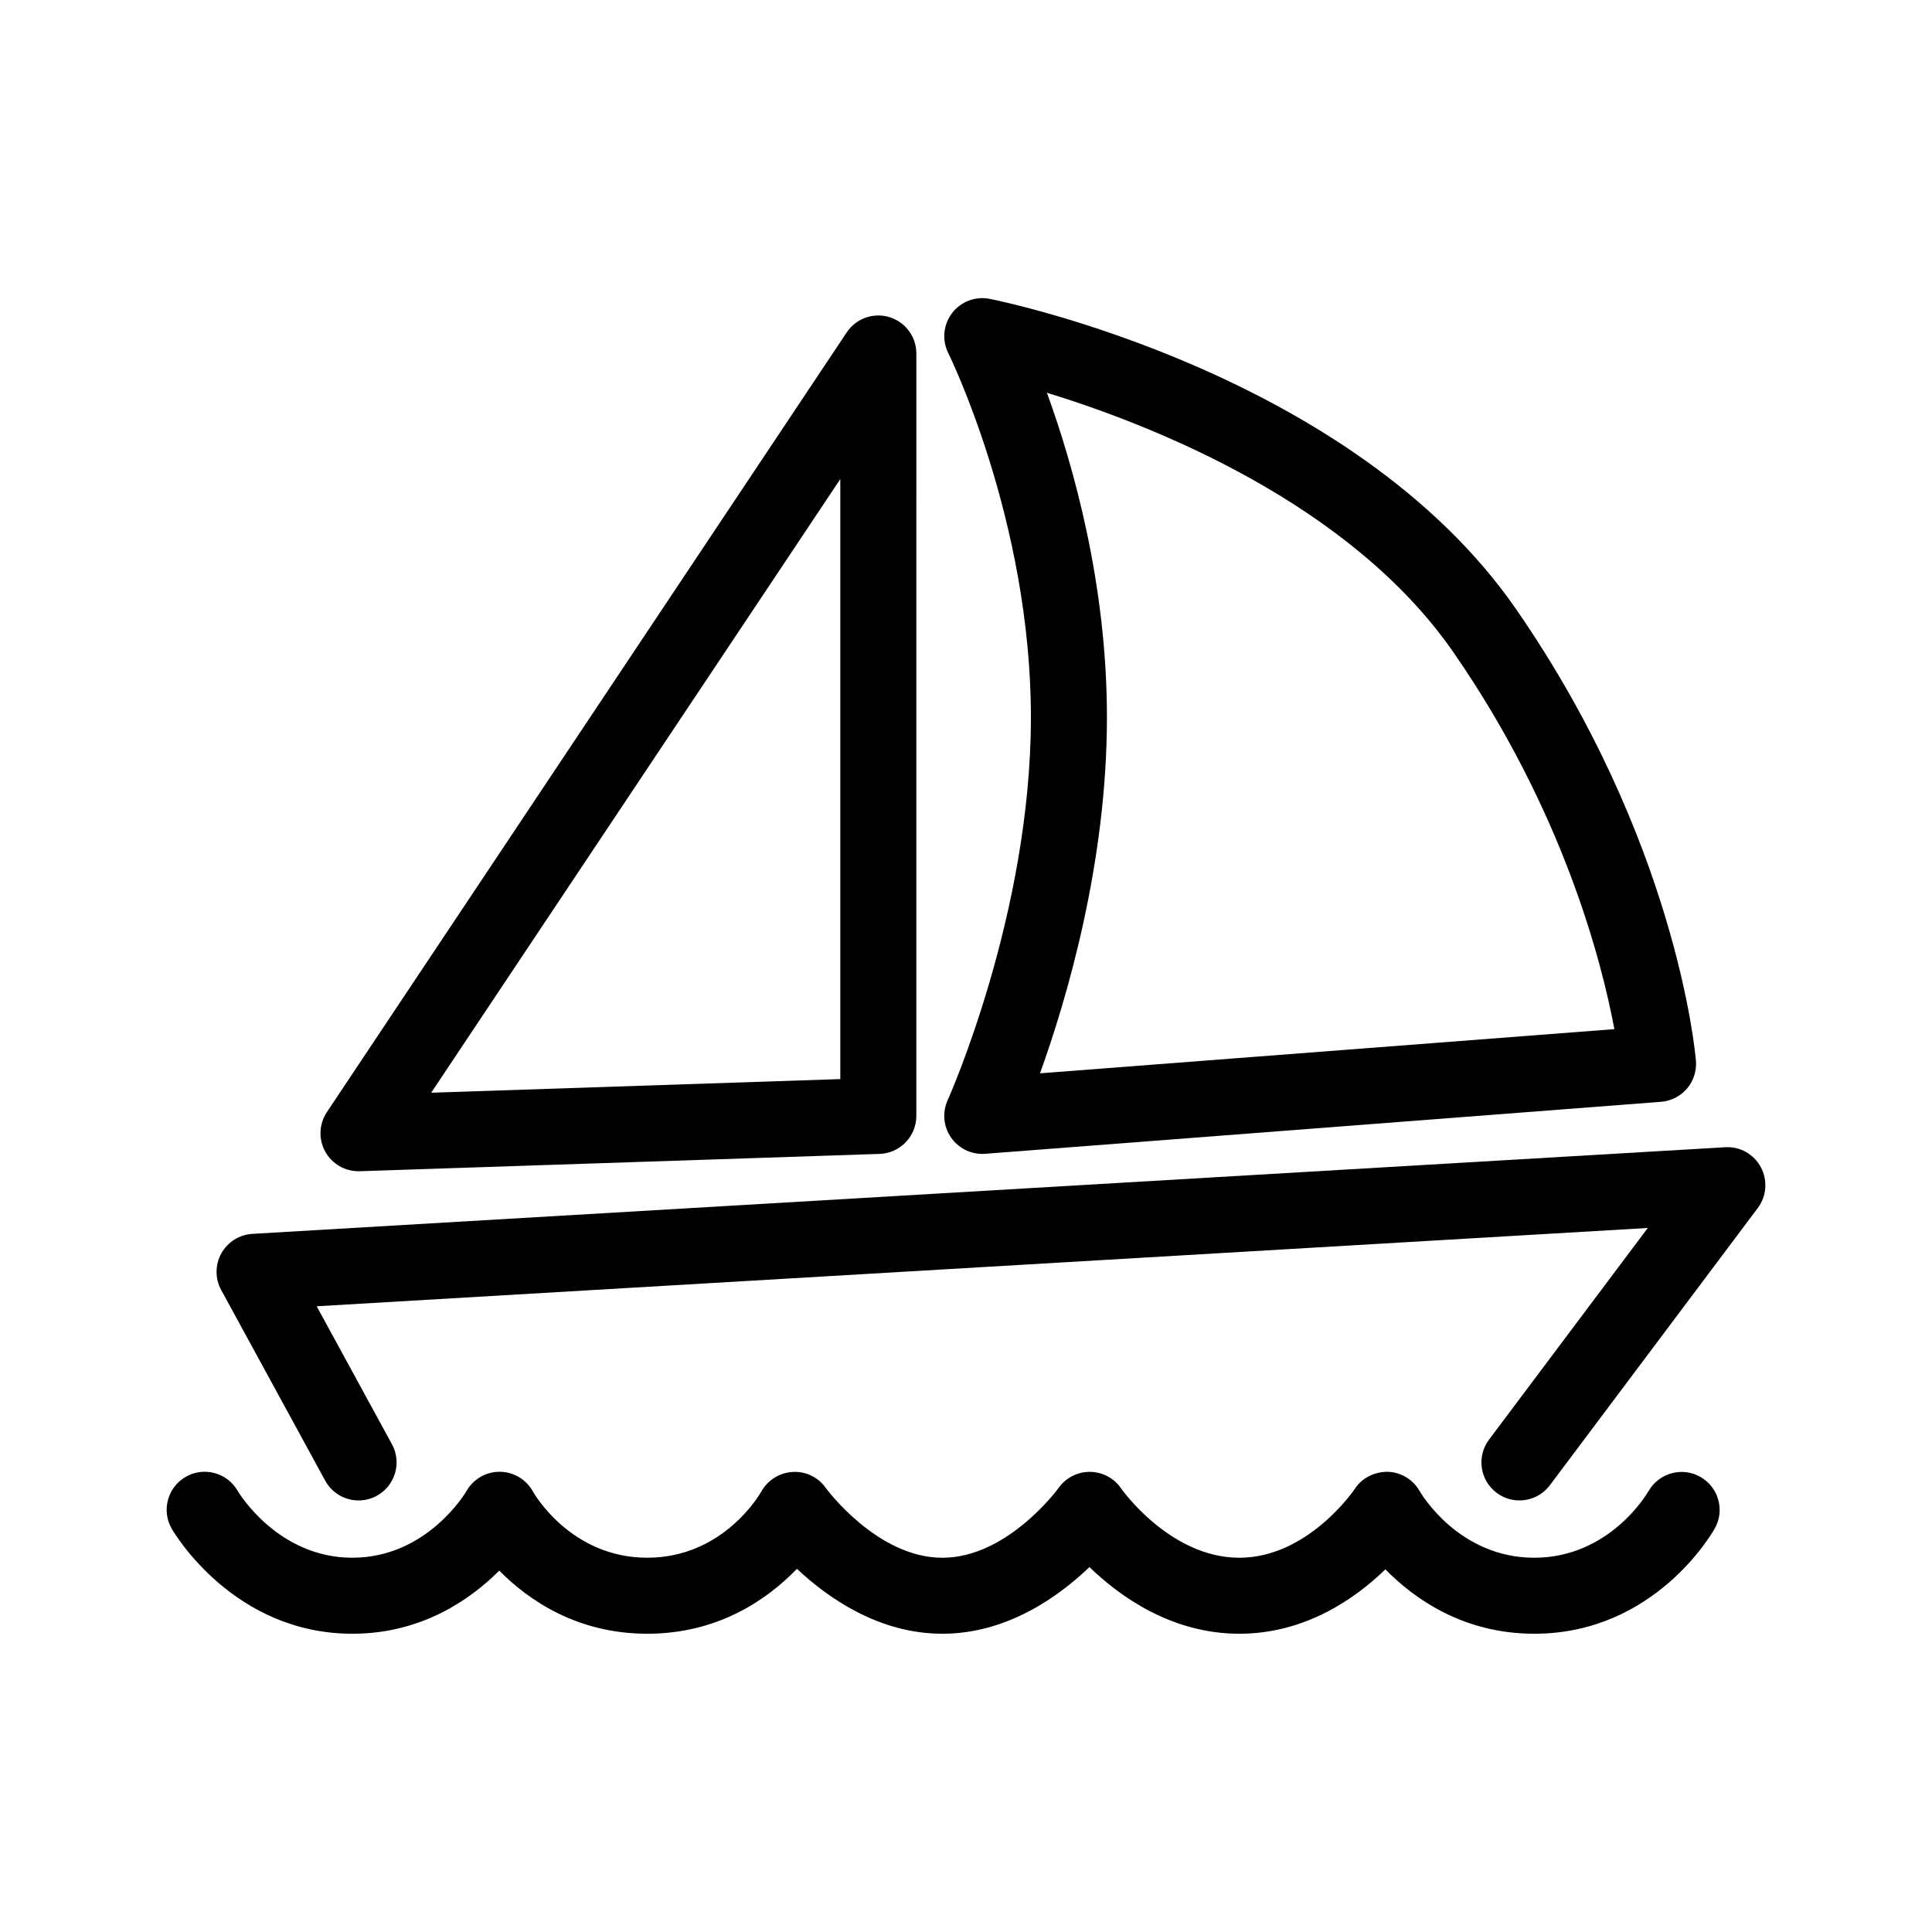
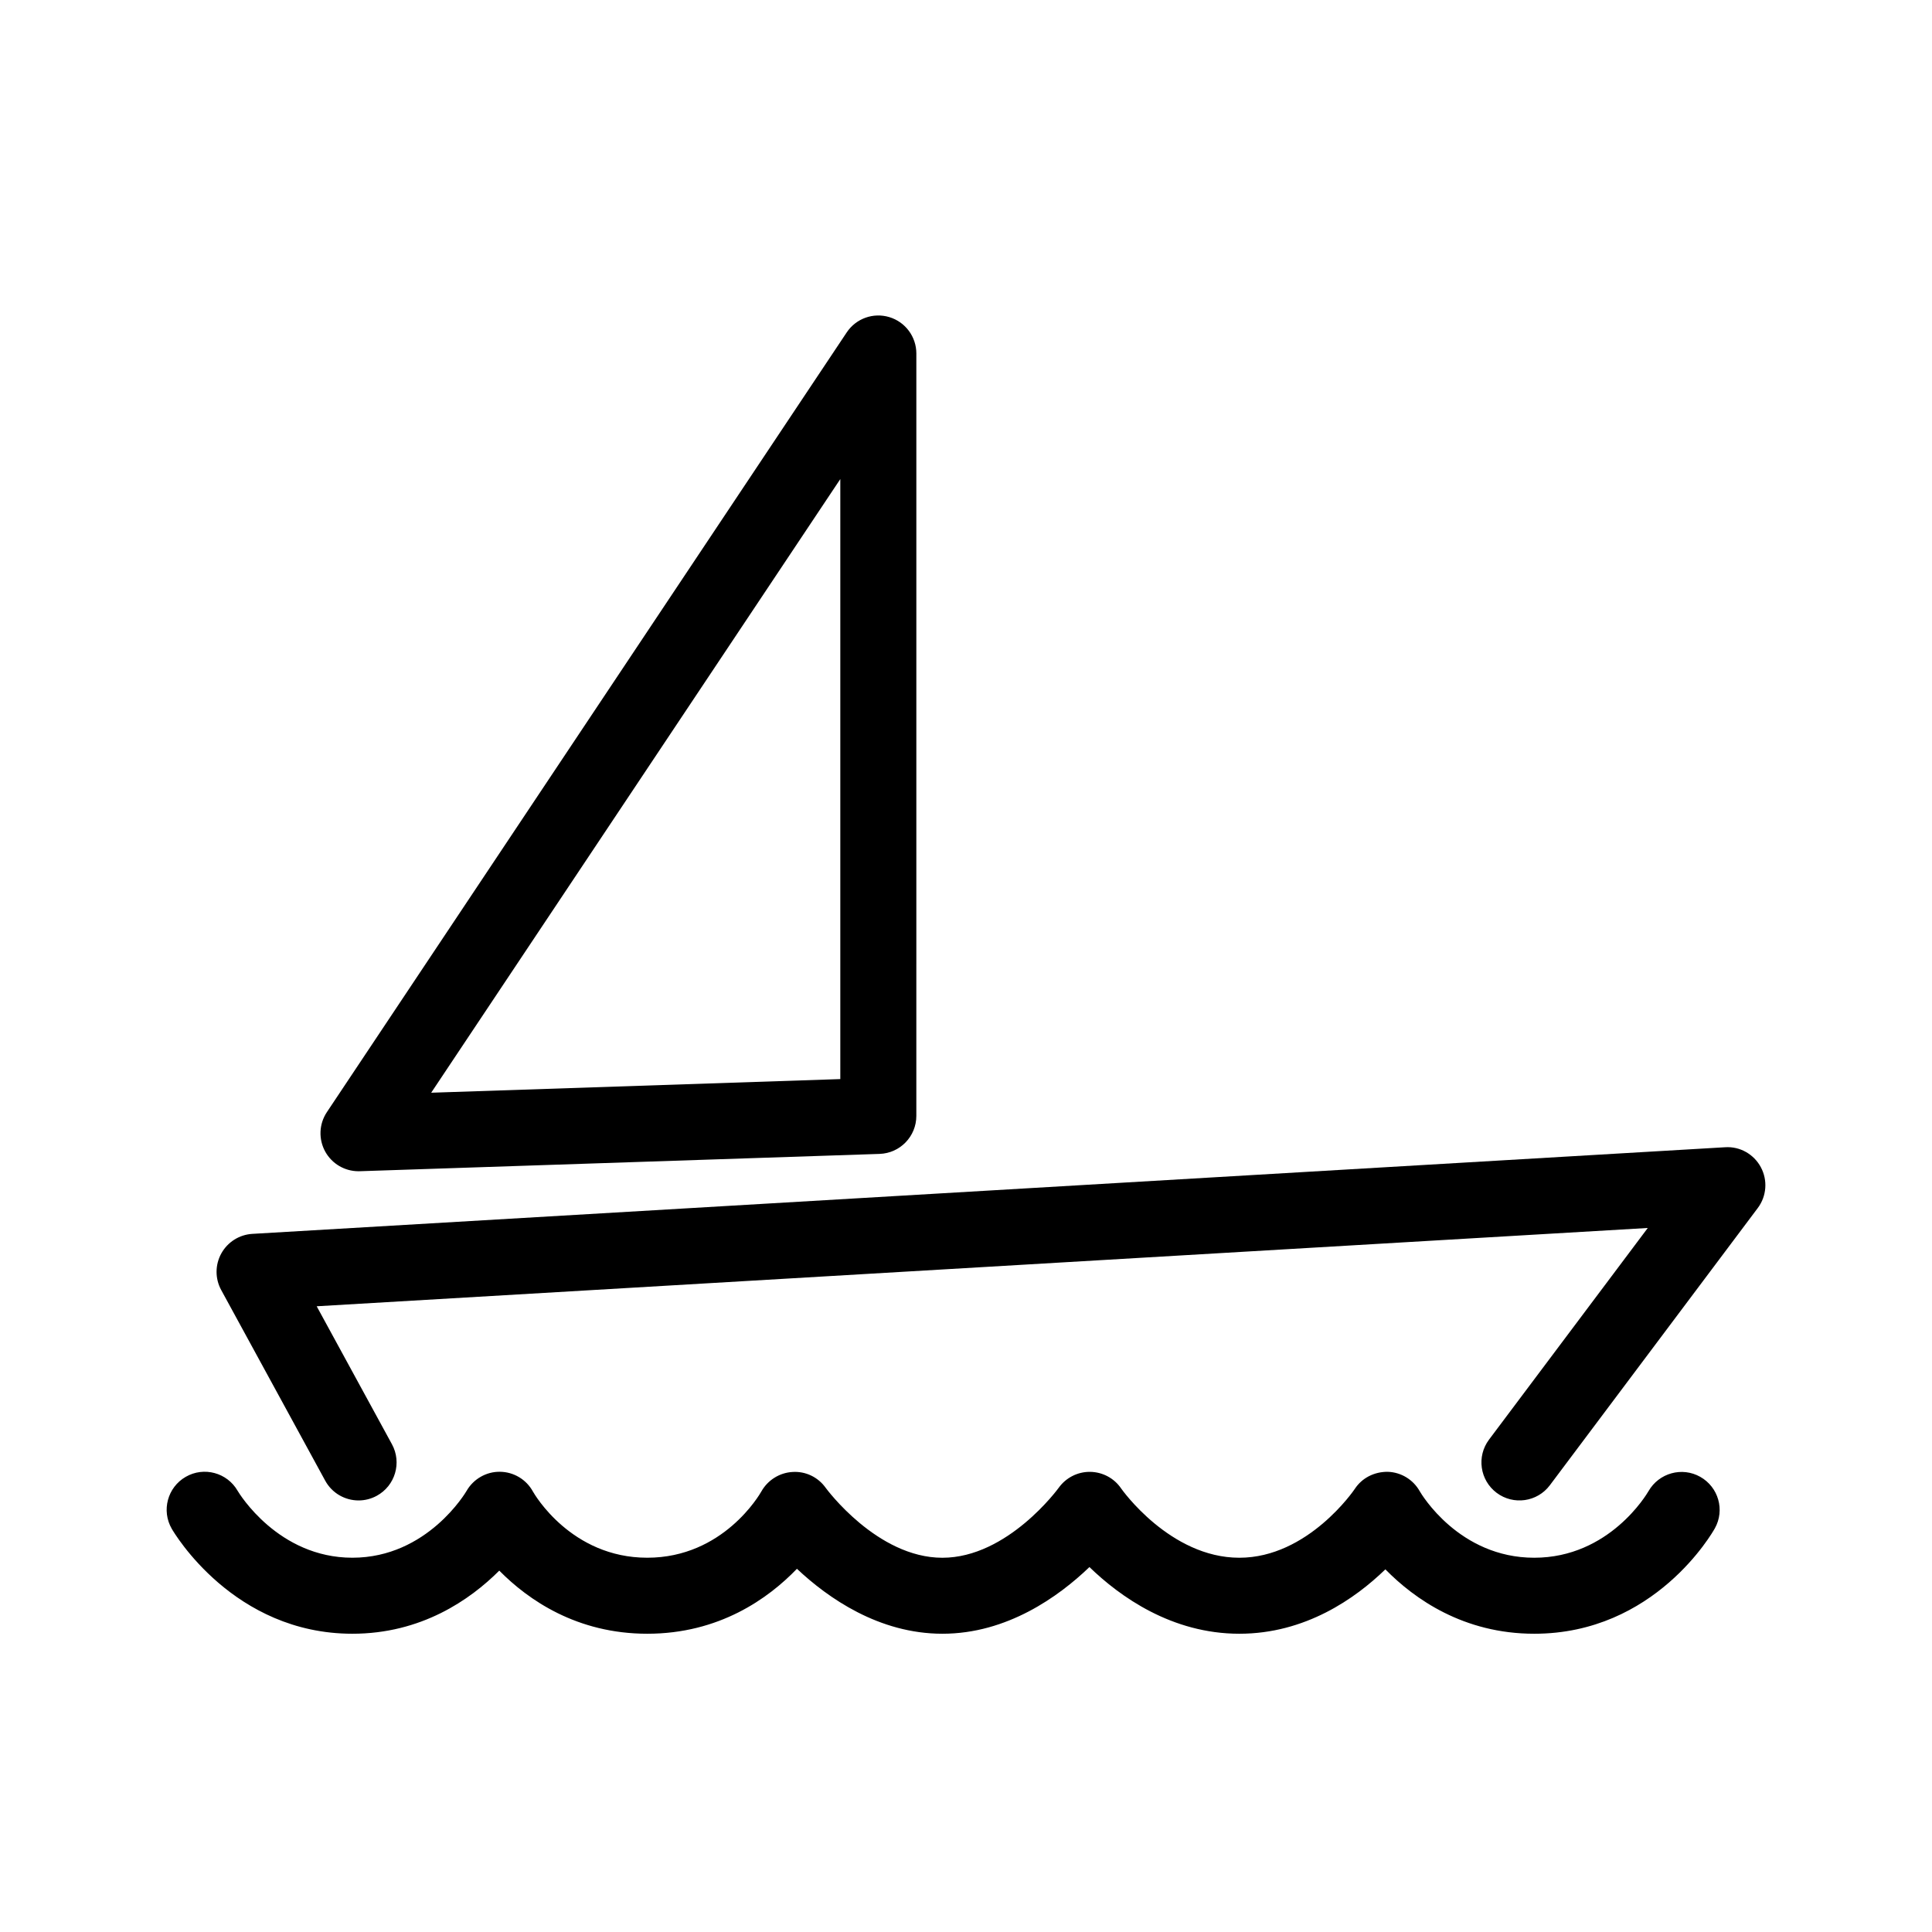
<svg xmlns="http://www.w3.org/2000/svg" fill="#000000" width="800px" height="800px" version="1.1" viewBox="144 144 512 512">
  <g>
    <path d="m610.64 453.32c-1.855-3.457-5.547-5.551-9.465-5.289l-390.3 22.957c-3.445 0.203-6.543 2.156-8.219 5.176-1.672 3.019-1.688 6.68-0.035 9.707l27.555 50.508c1.828 3.356 5.285 5.254 8.855 5.254 1.629 0 3.285-0.398 4.816-1.234 4.887-2.664 6.688-8.785 4.019-13.668l-19.941-36.555 352.75-20.75-42.066 56.086c-3.34 4.453-2.434 10.766 2.016 14.105 4.453 3.336 10.77 2.438 14.105-2.016l55.102-73.469c2.348-3.133 2.664-7.356 0.805-10.812z" />
    <path d="m239.01 454.39c0.109 0 0.227 0 0.336-0.004l137.75-4.59c5.43-0.18 9.742-4.637 9.742-10.07l0.004-202.04c0-4.438-2.906-8.359-7.152-9.645-4.254-1.289-8.844 0.359-11.305 4.055l-137.76 206.63c-2.098 3.144-2.258 7.188-0.418 10.496 1.781 3.195 5.152 5.168 8.801 5.168zm127.68-183.43v159.01l-108.42 3.613z" />
-     <path d="m417.2 334.11c0 52.148-21.836 100.96-22.059 101.45-1.473 3.246-1.117 7.023 0.926 9.941 1.895 2.707 4.984 4.297 8.254 4.297 0.258 0 0.516-0.012 0.77-0.031l179.08-13.773c2.676-0.207 5.16-1.473 6.898-3.512 1.742-2.047 2.594-4.695 2.371-7.371-0.195-2.359-5.305-58.488-47.676-119.7-43.148-62.324-135.55-81.422-139.47-82.207-3.785-0.75-7.648 0.711-9.98 3.762-2.336 3.059-2.727 7.18-1.008 10.621 0.215 0.445 21.895 44.398 21.895 96.516zm4.242-86.031c28.148 8.656 80.371 29.266 107.75 68.809 29.02 41.922 39.258 81.812 42.633 99.844l-152.21 11.707c7.078-19.668 17.734-55.688 17.734-94.328 0.004-35.375-8.93-66.844-15.906-86.031z" />
    <path d="m594.59 535.38c-4.828-2.731-10.957-1.02-13.715 3.785-0.414 0.719-10.367 17.652-30.289 17.652-19.941 0-29.961-16.957-30.344-17.625-1.723-3.078-4.934-5.031-8.457-5.148-3.582-0.035-6.856 1.617-8.781 4.574-0.117 0.18-12.352 18.199-30.566 18.199-18.402 0-31.227-18.211-31.328-18.363-1.848-2.727-4.922-4.352-8.211-4.398h-0.133c-3.246 0-6.301 1.578-8.195 4.219-0.133 0.188-13.516 18.547-30.832 18.547-17.332 0-30.816-18.383-30.934-18.547-2-2.812-5.309-4.414-8.77-4.188-3.445 0.188-6.578 2.156-8.266 5.164-0.402 0.715-10.078 17.562-30.238 17.562-20.176 0-29.922-16.867-30.293-17.523-1.75-3.211-5.098-5.219-8.75-5.254-3.602-0.055-7.039 1.91-8.848 5.082-0.102 0.176-10.316 17.695-30.258 17.695-19.664 0-30.012-17.059-30.41-17.734-2.777-4.82-8.938-6.484-13.758-3.699-4.82 2.777-6.481 8.938-3.699 13.758 0.656 1.133 16.391 27.82 47.871 27.82 18.246 0 31.16-8.961 38.926-16.727 7.691 7.789 20.582 16.727 39.227 16.727 19.035 0 32.043-9.309 39.656-17.211 8.223 7.734 21.73 17.211 38.551 17.211 17.156 0 30.824-9.855 38.965-17.668 8.102 7.844 21.82 17.668 39.734 17.668 17.453 0 30.688-9.301 38.691-17.062 7.703 7.848 20.727 17.062 39.457 17.062 31.961 0 47.238-26.816 47.871-27.957 2.684-4.824 0.945-10.895-3.875-13.621z" />
  </g>
</svg>